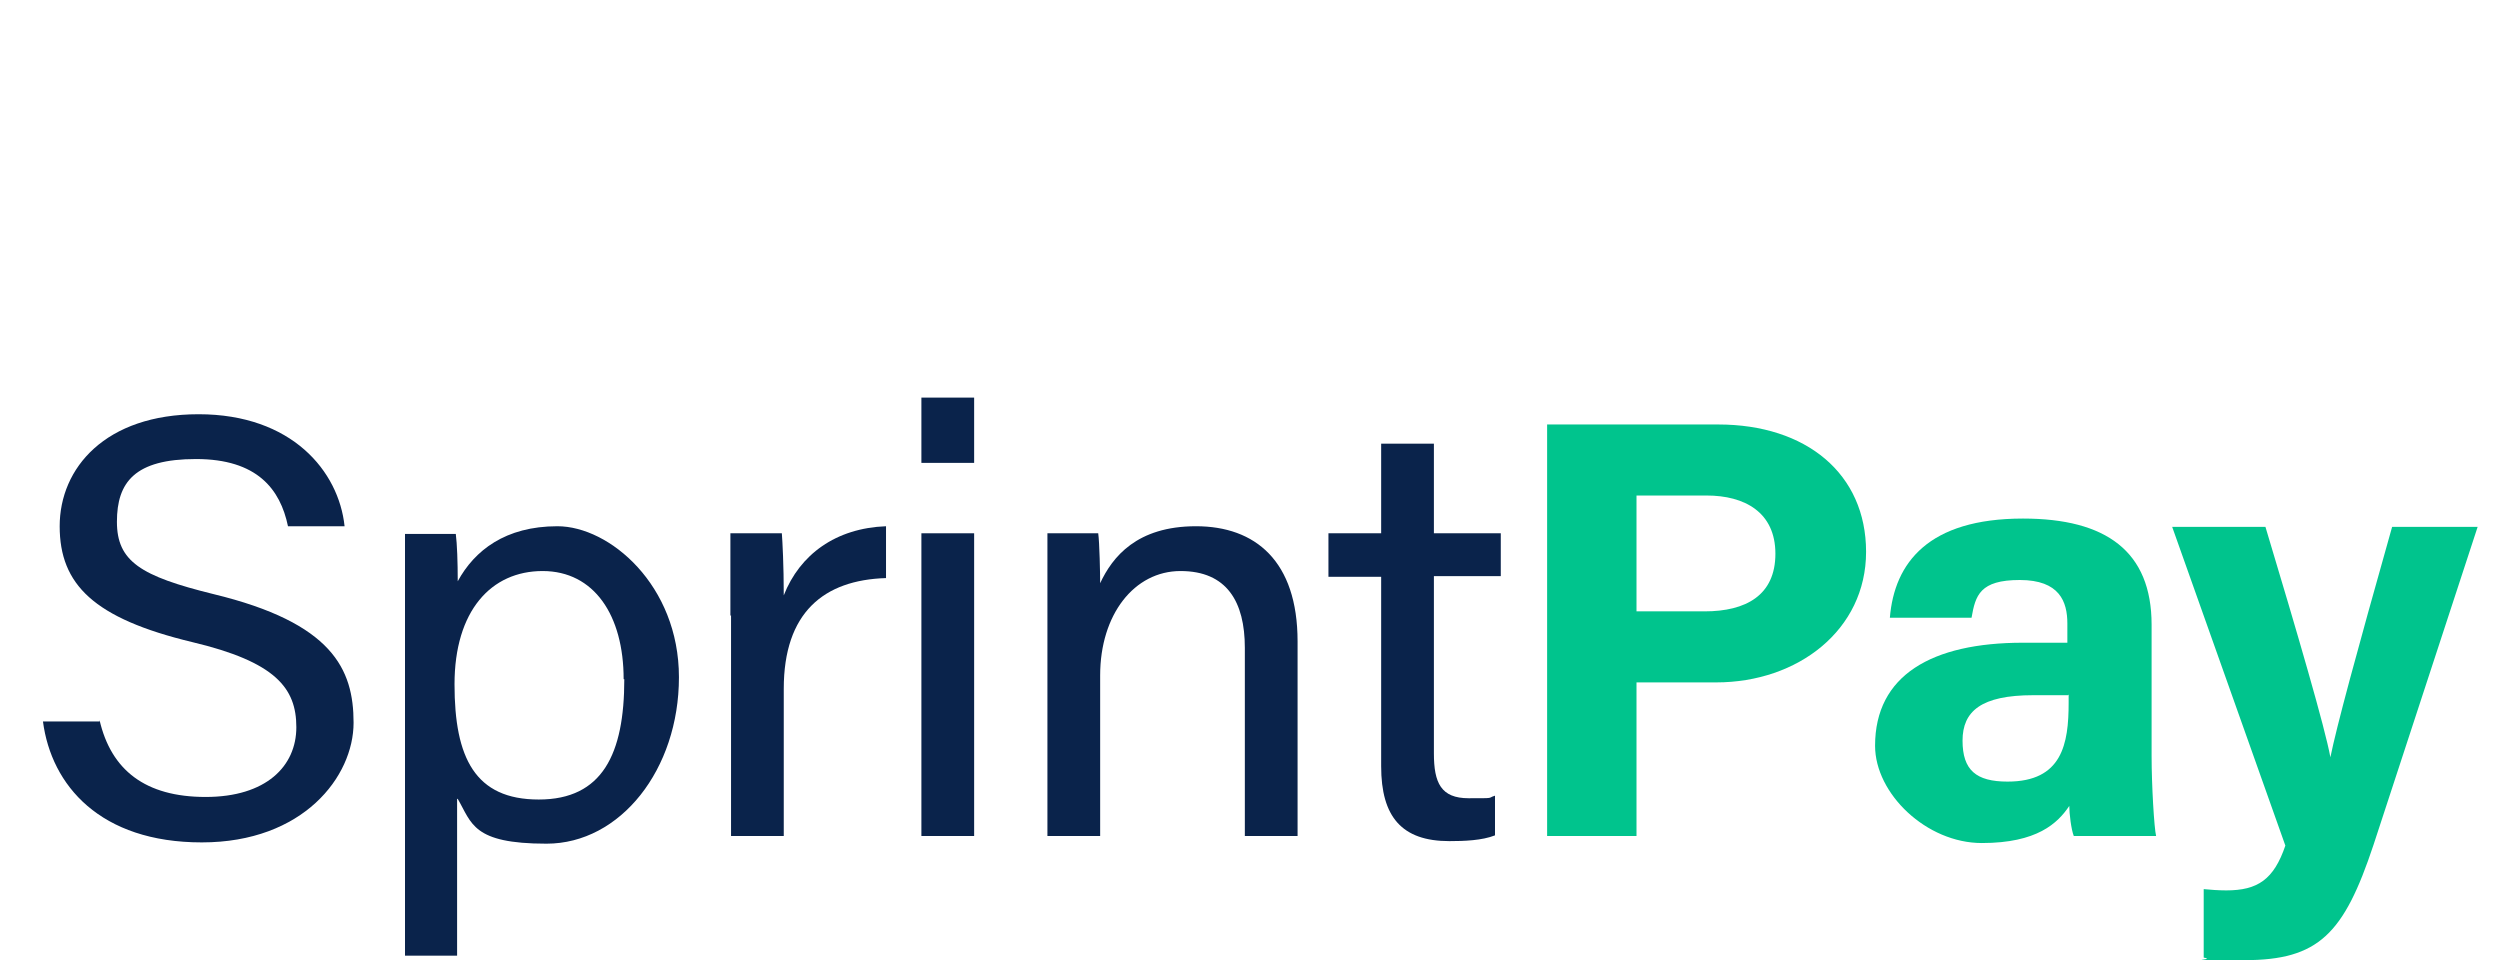
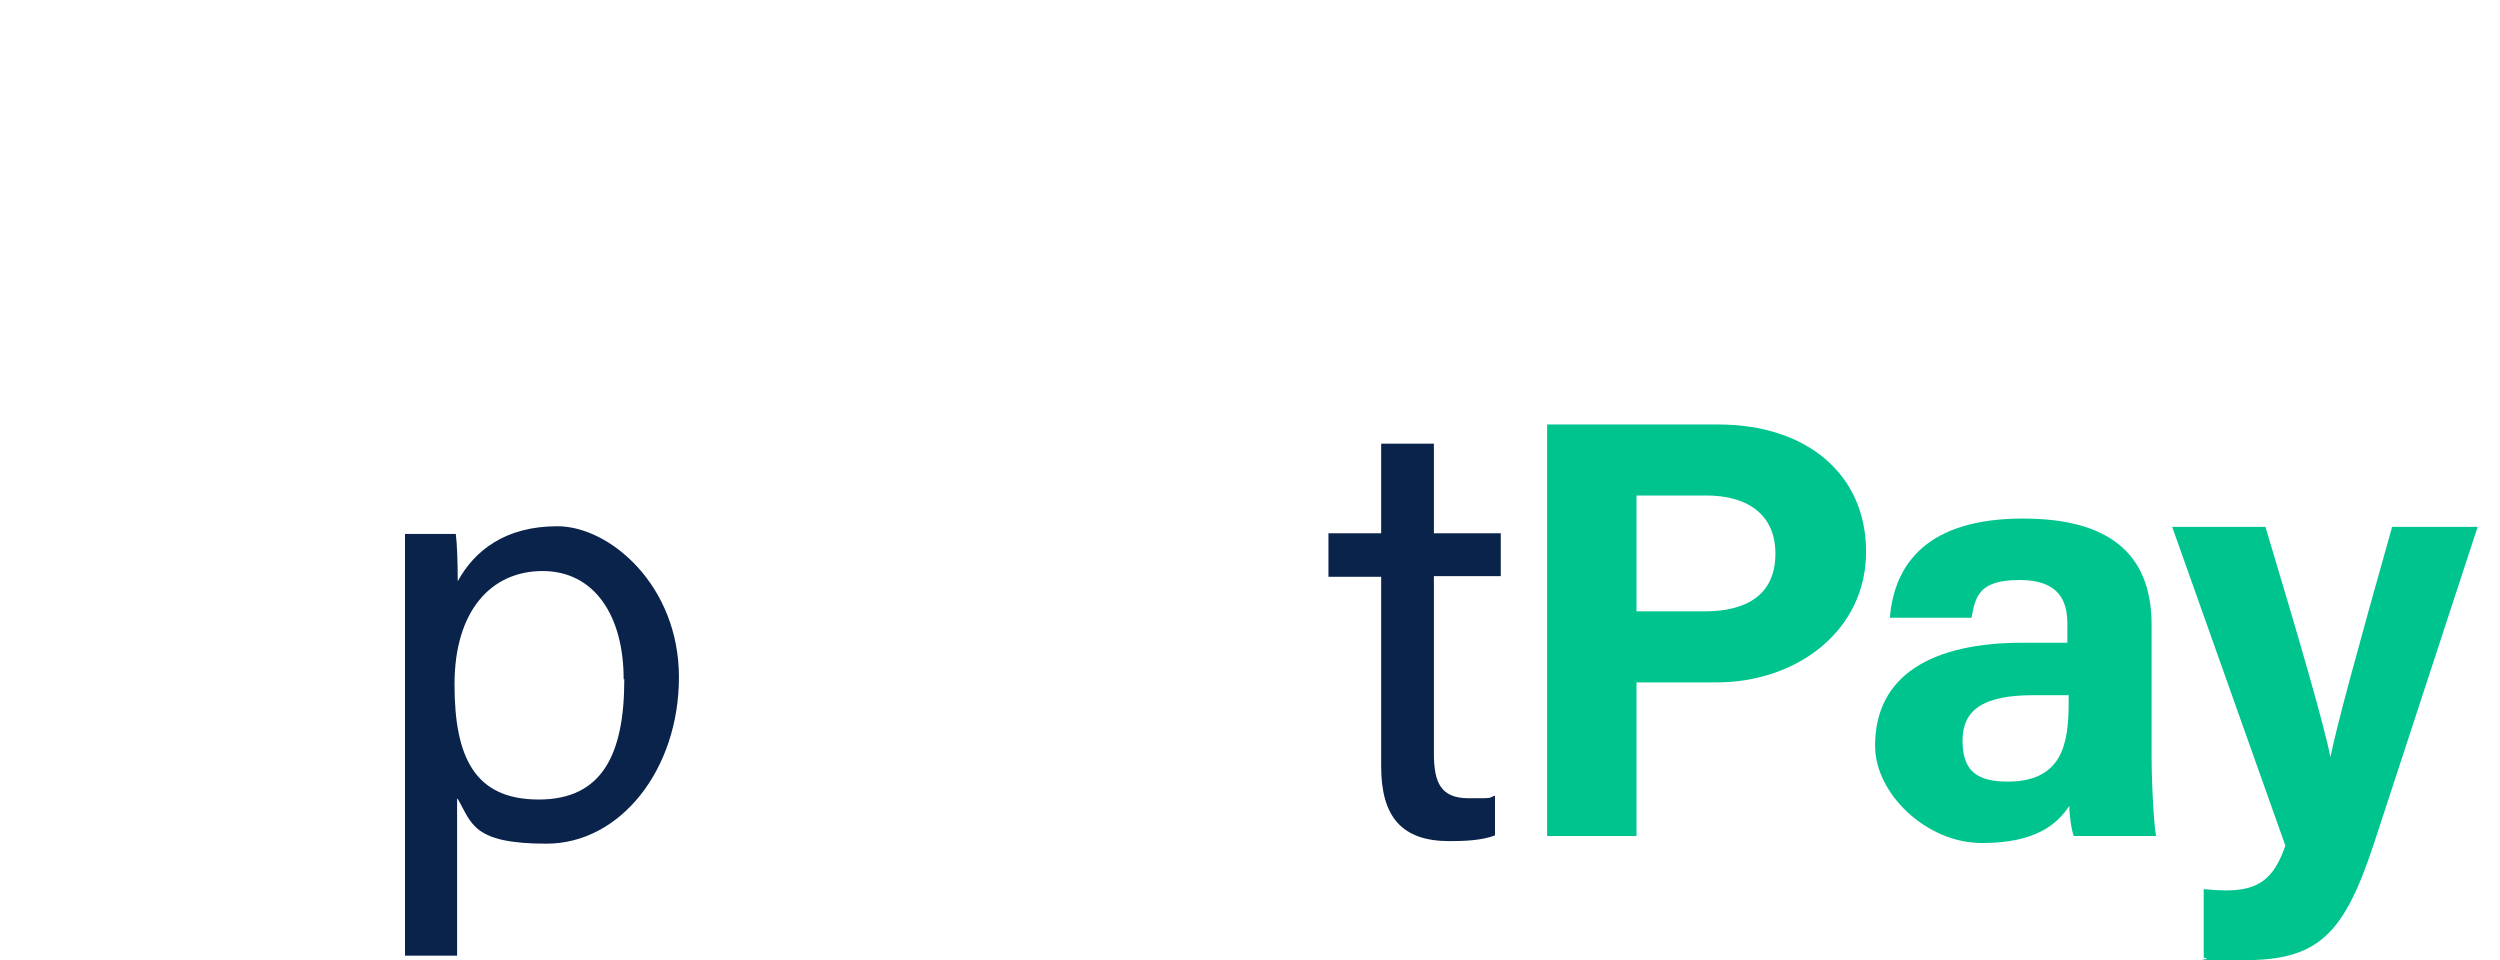
<svg xmlns="http://www.w3.org/2000/svg" width="125" height="48" viewBox="0 0 125 48" fill="none">
  <g clip-path="url(#clip0_30_620)">
-     <path d="M4.978 36.008C5.557 38.504 7.261 39.848 10.283 39.848C13.306 39.848 14.817 38.312 14.817 36.36C14.817 34.408 13.788 33.096 9.608 32.104C4.689 30.92 2.984 29.224 2.984 26.312C2.984 23.4 5.267 20.712 9.93 20.712C14.592 20.712 16.939 23.56 17.229 26.312H14.399C14.013 24.456 12.856 22.952 9.801 22.952C6.746 22.952 5.846 24.104 5.846 26.088C5.846 28.072 7.036 28.808 10.669 29.704C16.618 31.144 17.679 33.448 17.679 36.136C17.679 38.824 15.171 42.12 10.09 42.12C5.01 42.12 2.566 39.272 2.148 36.072H4.978V36.008Z" fill="#0A234B" />
    <path d="M22.855 39.944V47.784H20.25V30.376C20.25 29.128 20.25 27.848 20.25 26.696H22.79C22.855 27.208 22.887 28.104 22.887 29.064C23.723 27.528 25.266 26.312 27.87 26.312C30.475 26.312 33.947 29.256 33.947 33.864C33.947 38.472 31.021 42.184 27.324 42.184C23.626 42.184 23.594 41.16 22.887 39.944H22.855ZM31.182 33.96C31.182 30.76 29.703 28.552 27.131 28.552C24.559 28.552 22.726 30.536 22.726 34.216C22.726 37.896 23.755 39.976 26.938 39.976C30.121 39.976 31.215 37.704 31.215 33.96H31.182Z" fill="#0A234B" />
-     <path d="M36.52 30.792C36.52 28.68 36.52 27.496 36.52 26.664H39.092C39.124 27.08 39.188 28.264 39.188 29.768C39.992 27.72 41.793 26.408 44.301 26.312V28.904C41.182 29 39.188 30.632 39.188 34.44V41.8H36.552V30.76L36.52 30.792Z" fill="#0A234B" />
-     <path d="M46.07 19.88H48.707V23.144H46.07V19.88ZM46.07 26.664H48.707V41.8H46.07V26.664Z" fill="#0A234B" />
-     <path d="M52.371 30.472C52.371 29.16 52.371 27.816 52.371 26.664H54.911C54.976 27.112 55.008 28.712 55.008 29.16C55.619 27.848 56.84 26.312 59.799 26.312C62.757 26.312 64.879 28.04 64.879 32.072V41.8H62.242V32.392C62.242 30.088 61.342 28.552 59.027 28.552C56.712 28.552 55.008 30.728 55.008 33.768V41.8H52.371V30.472Z" fill="#0A234B" />
    <path d="M66.422 26.664H69.058V22.184H71.695V26.664H75.039V28.808H71.695V37.672C71.695 39.144 72.049 39.912 73.431 39.912C74.814 39.912 74.332 39.912 74.75 39.784V41.768C74.107 42.024 73.206 42.056 72.467 42.056C70.087 42.056 69.058 40.84 69.058 38.312V28.84H66.422V26.696V26.664Z" fill="#0A234B" />
    <path d="M77.356 21.224H85.908C90.314 21.224 93.304 23.688 93.304 27.592C93.304 31.496 89.895 34.12 85.812 34.12H81.825V41.8H77.356V21.192V21.224ZM81.825 30.568H85.233C87.291 30.568 88.77 29.768 88.77 27.688C88.77 25.608 87.227 24.776 85.33 24.776H81.825V30.6V30.568Z" fill="#00C48D" />
    <path d="M107.58 37.8C107.58 39.272 107.709 41.416 107.805 41.8H103.689C103.561 41.48 103.464 40.68 103.464 40.296C102.886 41.16 101.857 42.152 99.091 42.152C96.326 42.152 93.754 39.688 93.754 37.288C93.754 33.768 96.583 32.136 101.149 32.136H103.368V31.176C103.368 30.088 102.982 29 100.989 29C98.995 29 98.77 29.768 98.577 30.888H94.493C94.719 28.136 96.423 25.928 101.149 25.928C105.297 25.928 107.58 27.56 107.58 31.24V37.736V37.8ZM103.4 34.76H101.664C99.059 34.76 98.127 35.56 98.127 37.032C98.127 38.504 98.802 39.08 100.378 39.08C103.111 39.08 103.432 37.192 103.432 35.144V34.728L103.4 34.76Z" fill="#00C48D" />
    <path d="M113.272 26.344C114.879 31.688 116.262 36.424 116.519 37.864C116.841 36.296 117.773 32.84 119.606 26.344H123.882L118.674 42.248C117.194 46.696 115.94 48.008 112.211 48.008C108.481 48.008 110.957 48.008 110.185 47.88V44.456C110.474 44.488 110.957 44.52 111.31 44.52C112.886 44.52 113.69 43.976 114.268 42.28L108.609 26.344H113.207H113.272Z" fill="#00C48D" />
  </g>
  <defs>
    <clipPath id="clip0_30_620">
      <rect width="125" height="48" fill="white" />
    </clipPath>
  </defs>
</svg>